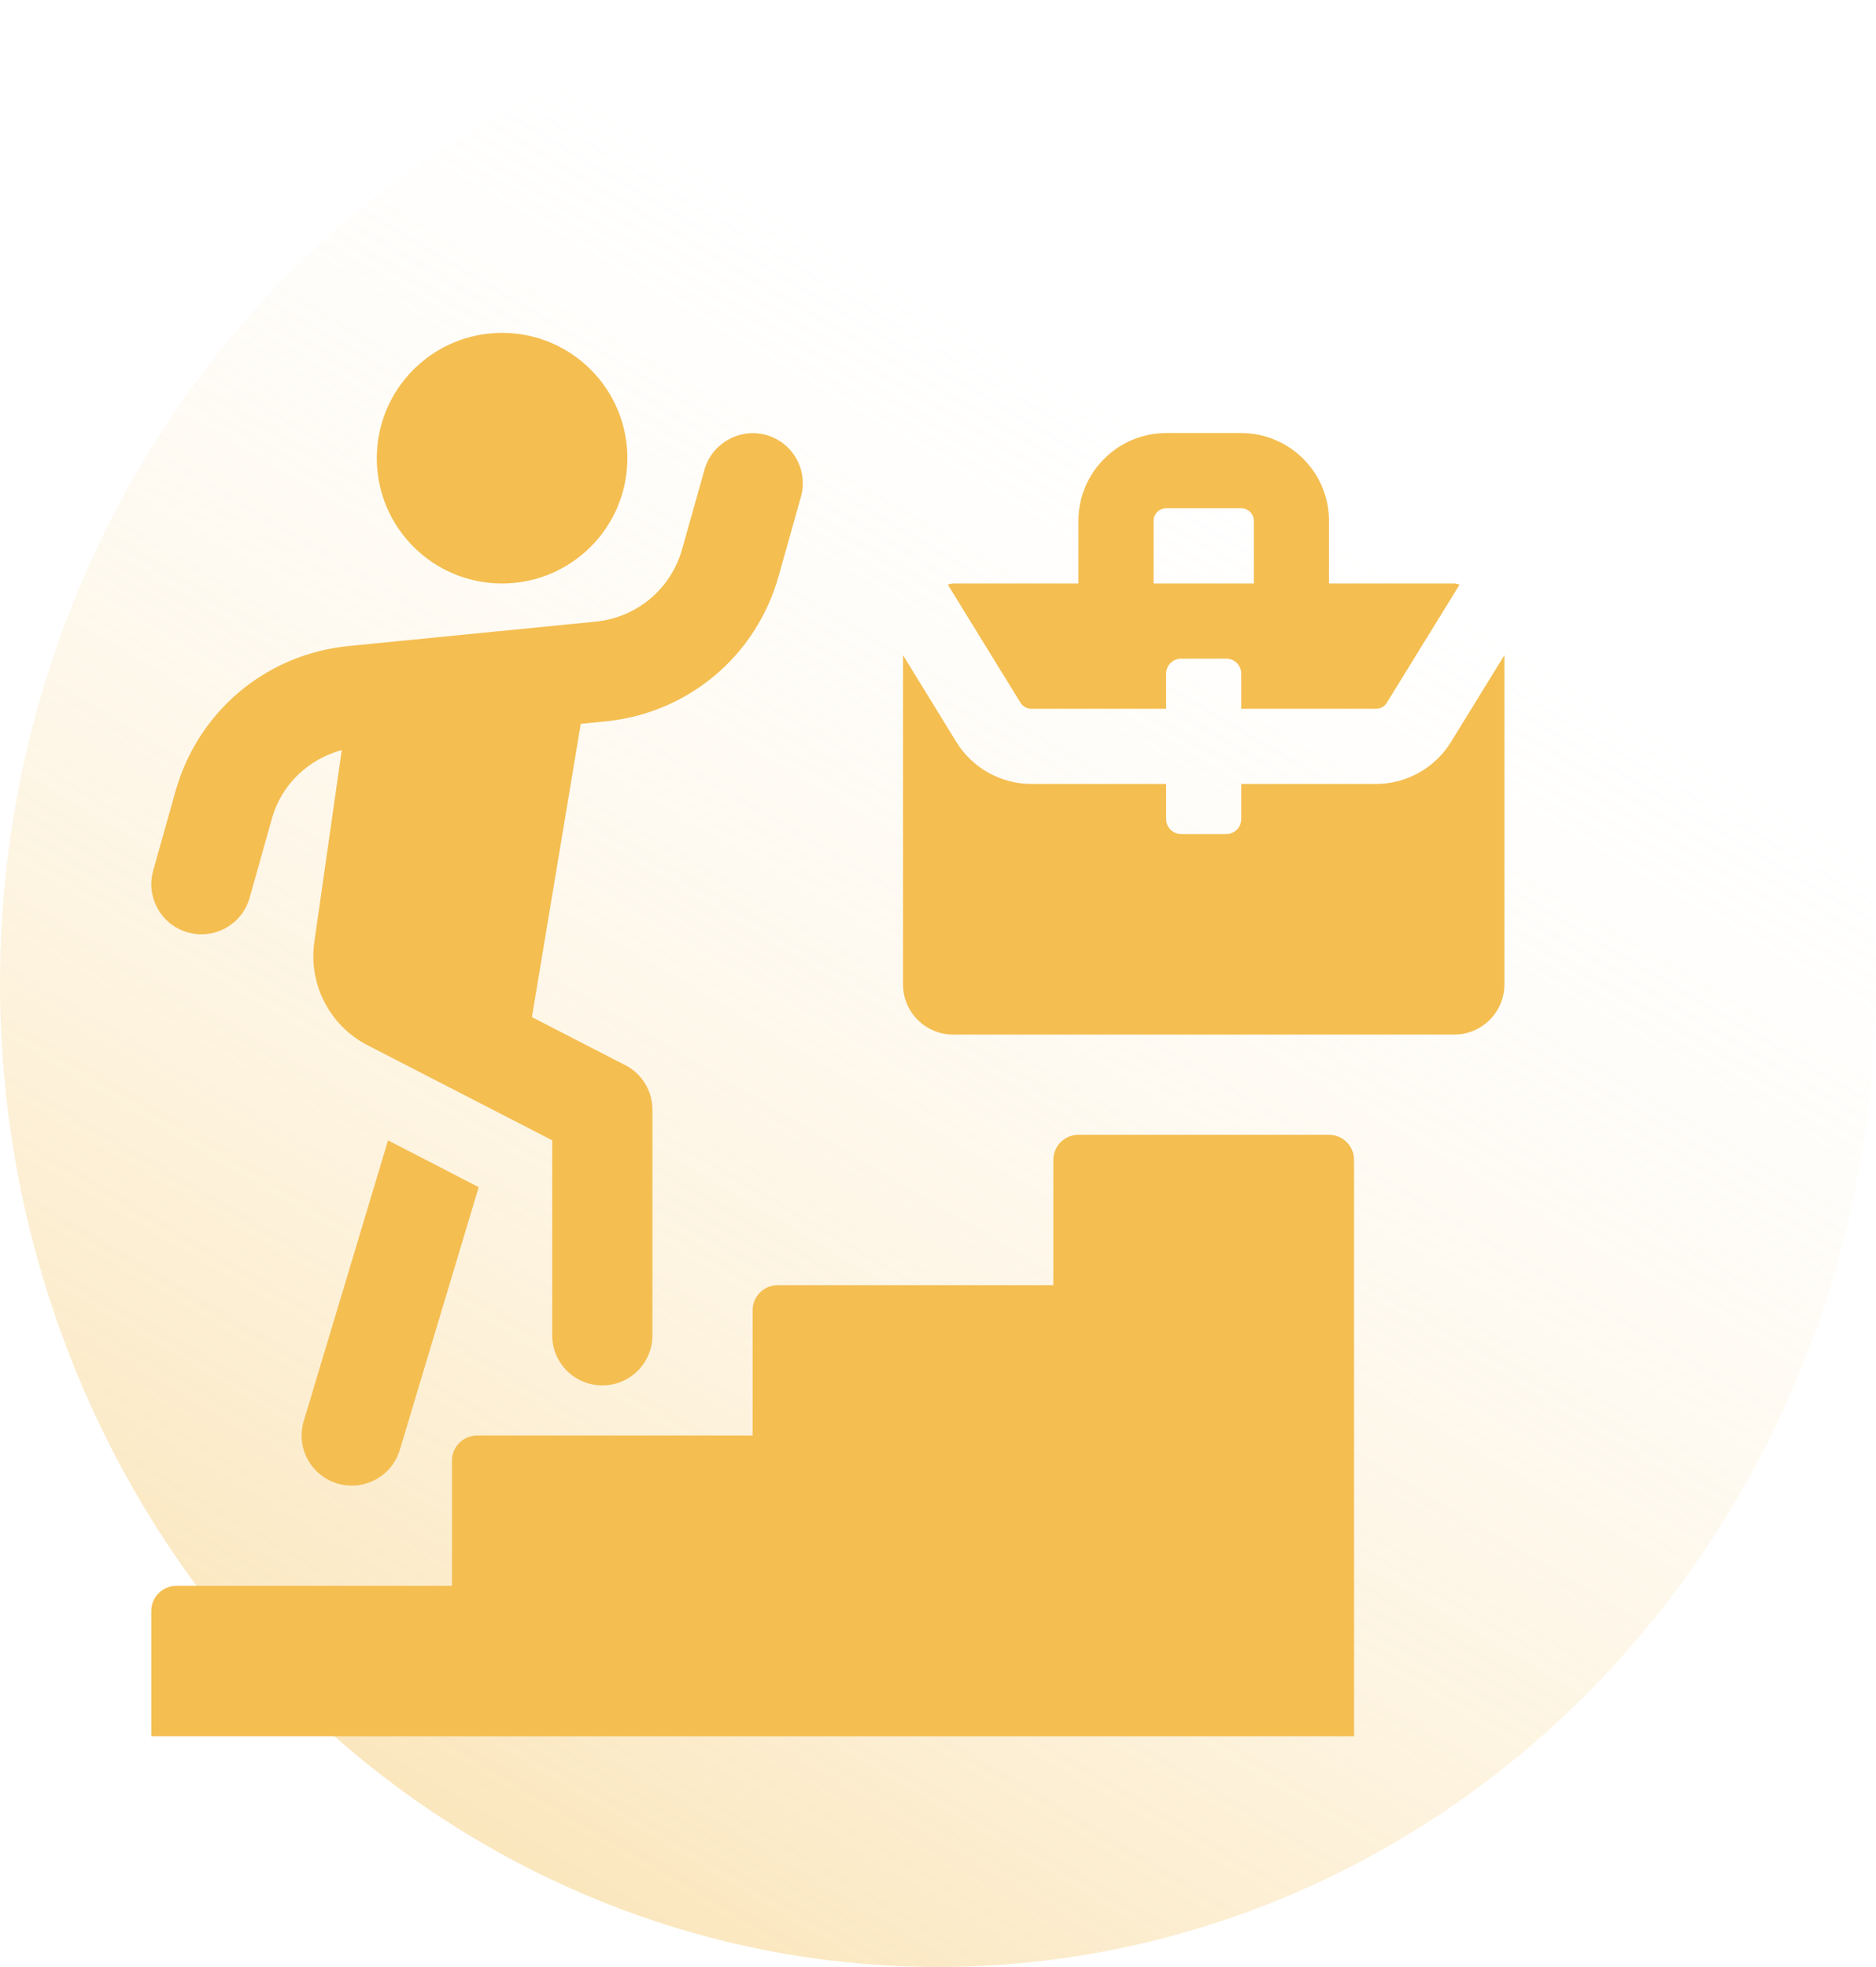
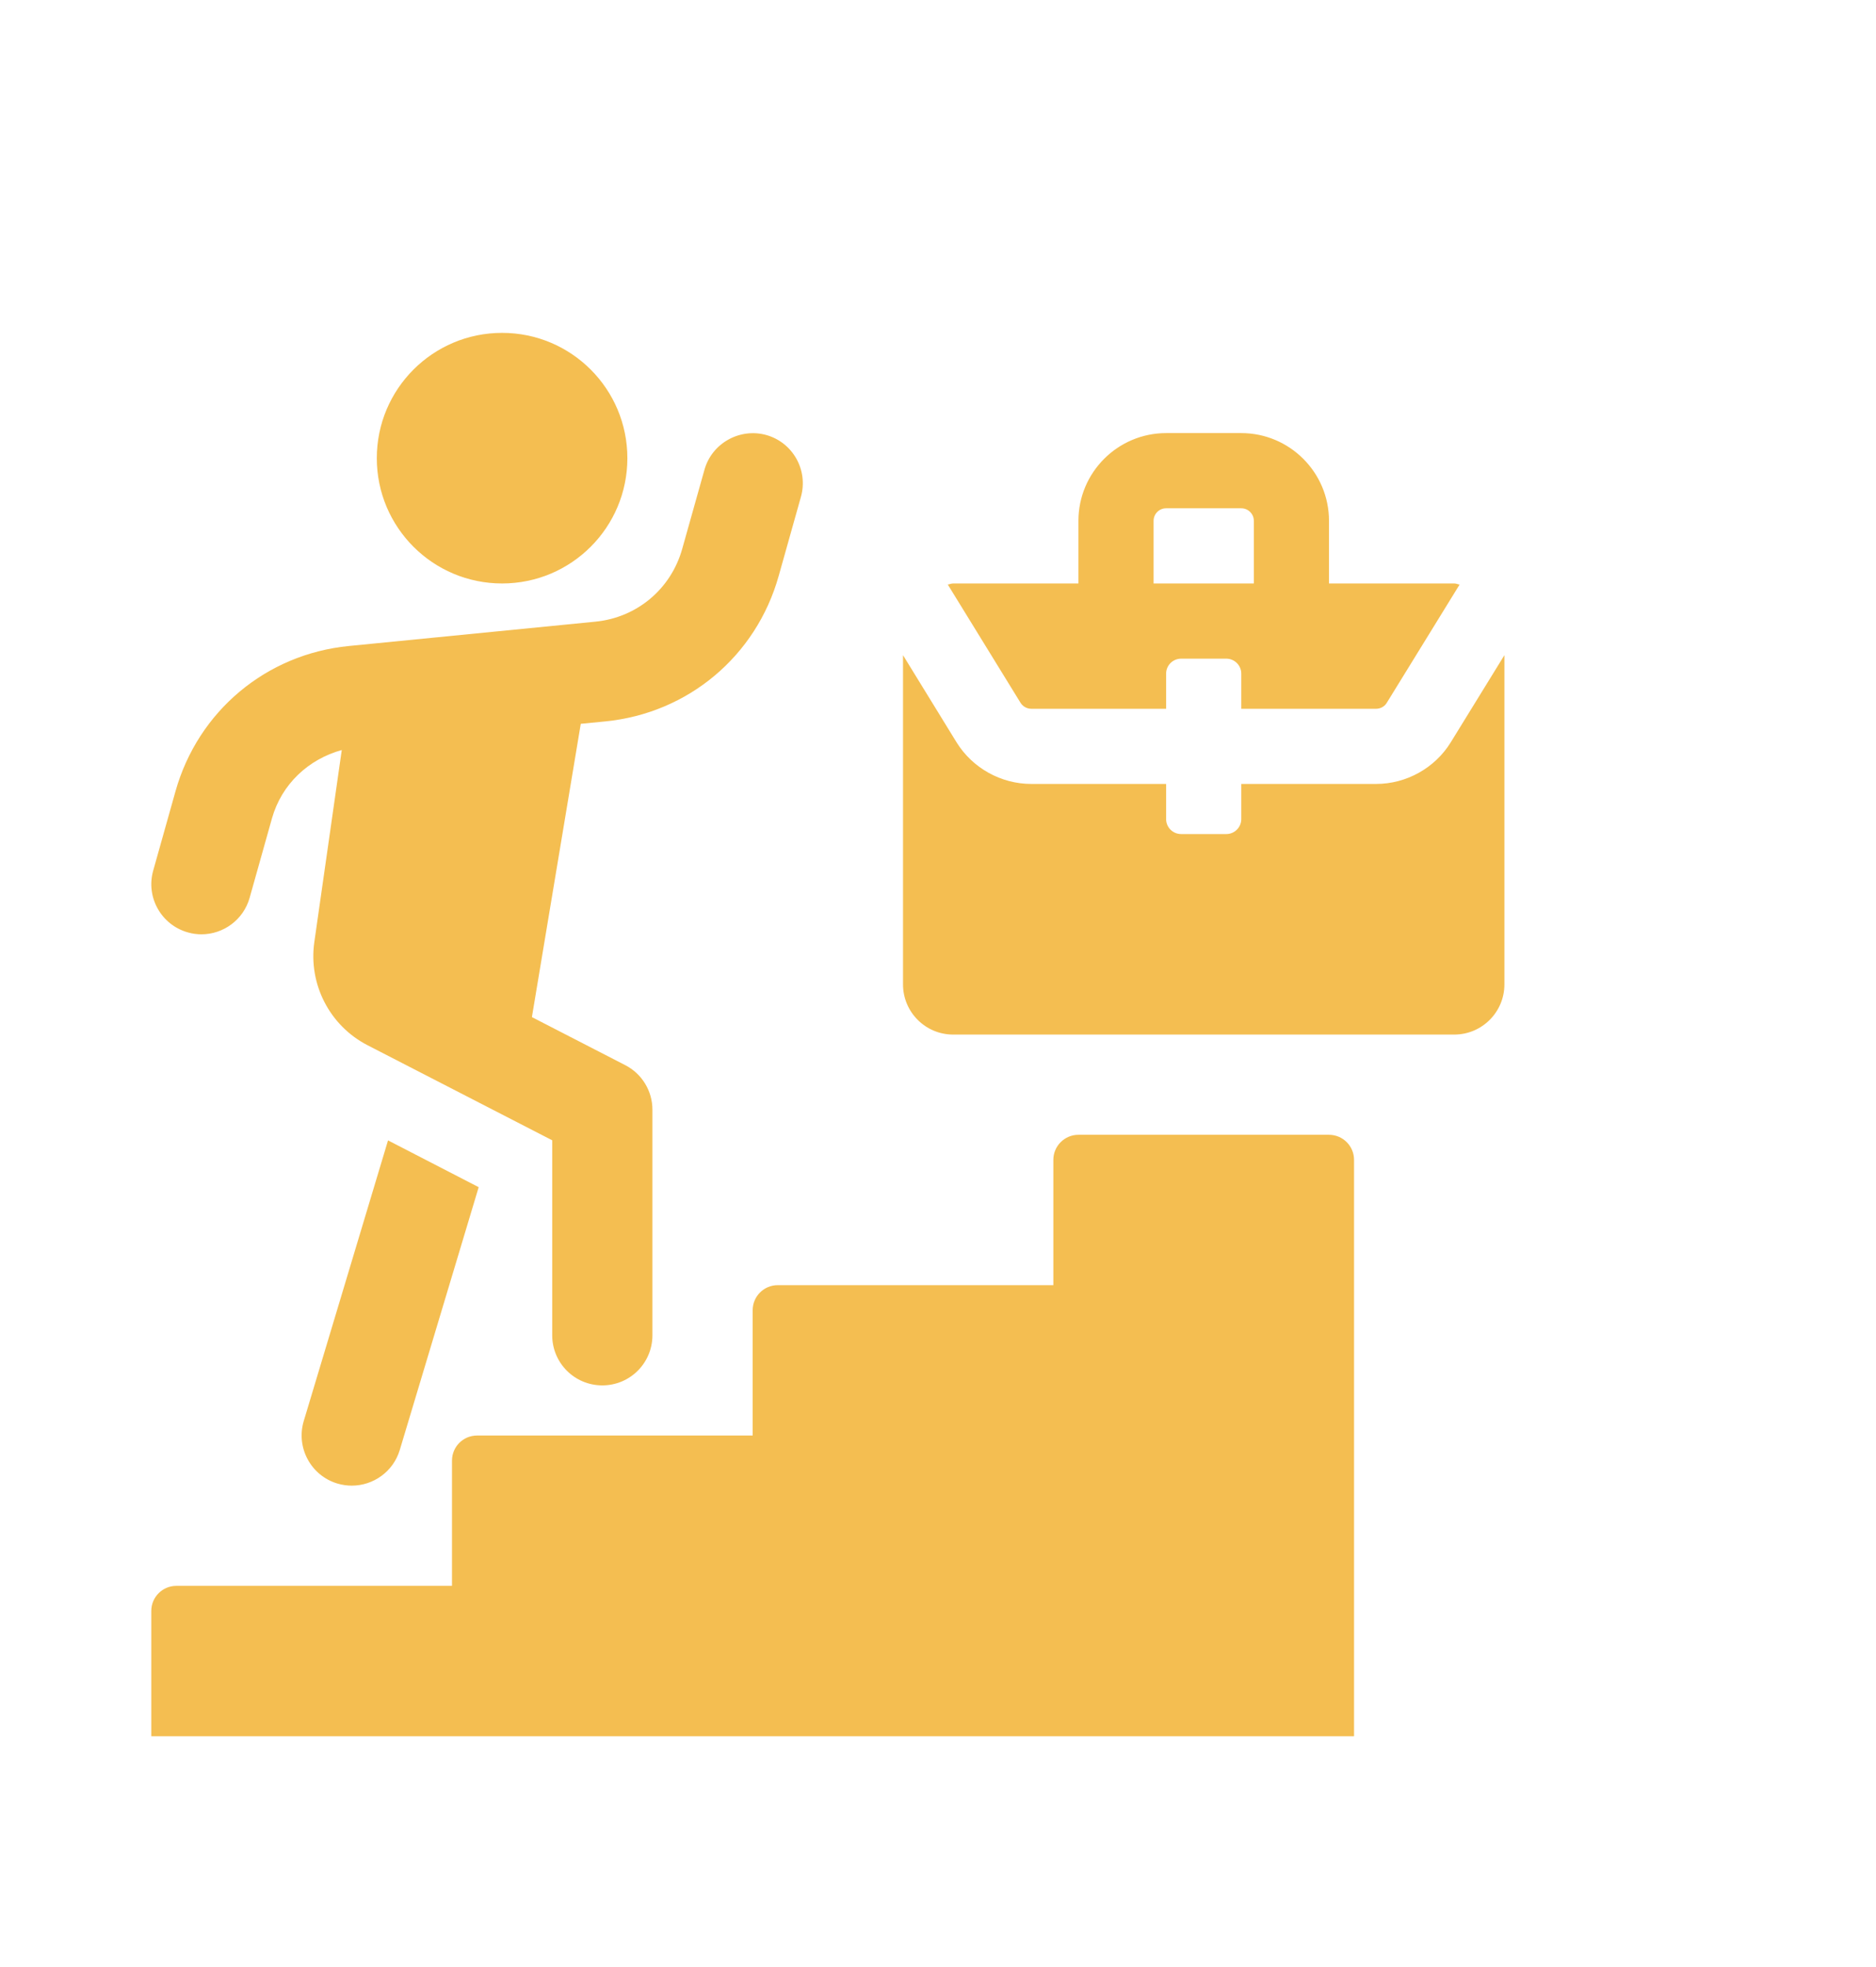
<svg xmlns="http://www.w3.org/2000/svg" width="62" height="65" viewBox="0 0 62 65" fill="none">
-   <ellipse cx="31" cy="32.5" rx="31" ry="32.5" transform="matrix(1 0 0 -1 0 65)" fill="url(#paint0_linear_5650_2275)" />
  <g filter="url(#filter0_d_5650_2275)">
    <path d="M48.75 33.328V52.375H9V48.234C9 47.777 9.371 47.406 9.828 47.406H18.938V43.266C18.938 42.809 19.308 42.438 19.766 42.438H28.875V38.297C28.875 37.84 29.246 37.469 29.703 37.469H38.812V33.328C38.812 32.871 39.184 32.5 39.641 32.5H47.922C48.379 32.5 48.75 32.871 48.75 33.328ZM24.734 10.141C24.734 12.428 22.881 14.281 20.594 14.281C18.306 14.281 16.453 12.428 16.453 10.141C16.453 7.853 18.306 6 20.594 6C22.881 6 24.734 7.853 24.734 10.141ZM30.47 11.418L29.733 14.039C28.988 16.684 26.74 18.569 24.007 18.839L23.194 18.919L21.579 28.611L24.666 30.2C25.216 30.483 25.562 31.051 25.562 31.672V39.125C25.562 40.041 24.822 40.781 23.906 40.781C22.99 40.781 22.25 40.041 22.25 39.125V32.682L16.15 29.542C14.898 28.898 14.189 27.528 14.388 26.132L15.295 19.785C14.192 20.091 13.308 20.911 12.988 22.044L12.251 24.666C12.046 25.398 11.38 25.875 10.658 25.875C10.509 25.875 10.357 25.855 10.209 25.812C9.328 25.564 8.815 24.649 9.063 23.77L9.8 21.148C10.545 18.503 12.793 16.618 15.526 16.348L23.681 15.543C25.047 15.408 26.172 14.467 26.545 13.143L27.282 10.522C27.53 9.64 28.454 9.134 29.324 9.375C30.205 9.622 30.717 10.537 30.47 11.418ZM19.82 34.231L17.212 42.916C16.996 43.632 16.339 44.094 15.625 44.094C15.468 44.094 15.309 44.071 15.148 44.024C14.274 43.761 13.777 42.837 14.038 41.961L16.824 32.685L19.82 34.231ZM53.719 16.651V27.531C53.719 28.445 52.977 29.188 52.062 29.188H35.5C34.586 29.188 33.844 28.445 33.844 27.531V16.651L35.611 19.527C36.136 20.378 37.08 20.906 38.082 20.906H42.539V22.066C42.539 22.341 42.761 22.562 43.036 22.562H44.527C44.801 22.562 45.023 22.341 45.023 22.066V20.906H49.48C50.481 20.906 51.426 20.378 51.948 19.527L53.719 16.651ZM52.062 14.281H47.922V12.211C47.922 10.613 46.622 9.312 45.023 9.312H42.539C40.941 9.312 39.641 10.613 39.641 12.211V14.281H35.5C35.437 14.281 35.384 14.309 35.323 14.316L37.728 18.225C37.804 18.347 37.94 18.422 38.082 18.422H42.539V17.262C42.539 16.988 42.761 16.766 43.036 16.766H44.527C44.801 16.766 45.023 16.988 45.023 17.262V18.422H49.48C49.623 18.422 49.759 18.347 49.831 18.226L52.238 14.318C52.178 14.309 52.125 14.281 52.062 14.281ZM45.438 14.281H42.125V12.211C42.125 11.982 42.31 11.797 42.539 11.797H45.023C45.252 11.797 45.438 11.982 45.438 12.211V14.281Z" fill="url(#paint1_linear_5650_2275)" />
  </g>
  <defs>
    <filter id="filter0_d_5650_2275" x="5" y="6" width="48.719" height="51.375" filterUnits="userSpaceOnUse" color-interpolation-filters="sRGB">
      <feFlood flood-opacity="0" result="BackgroundImageFix" />
      <feColorMatrix in="SourceAlpha" type="matrix" values="0 0 0 0 0 0 0 0 0 0 0 0 0 0 0 0 0 0 127 0" result="hardAlpha" />
      <feOffset dx="-4" dy="5" />
      <feComposite in2="hardAlpha" operator="out" />
      <feColorMatrix type="matrix" values="0 0 0 0 0.957 0 0 0 0 0.745 0 0 0 0 0.318 0 0 0 0.34 0" />
      <feBlend mode="normal" in2="BackgroundImageFix" result="effect1_dropShadow_5650_2275" />
      <feBlend mode="normal" in="SourceGraphic" in2="effect1_dropShadow_5650_2275" result="shape" />
    </filter>
    <linearGradient id="paint0_linear_5650_2275" x1="6.613" y1="5.532" x2="34.871" y2="53.322" gradientUnits="userSpaceOnUse">
      <stop stop-color="#F4BE51" stop-opacity="0.42" />
      <stop offset="1" stop-color="#FFEFCF" stop-opacity="0" />
    </linearGradient>
    <linearGradient id="paint1_linear_5650_2275" x1="17.46" y1="42.564" x2="68.06" y2="15.658" gradientUnits="userSpaceOnUse">
      <stop stop-color="#F4BE51" />
      <stop offset="1" stop-color="#F4BE51" />
    </linearGradient>
  </defs>
</svg>